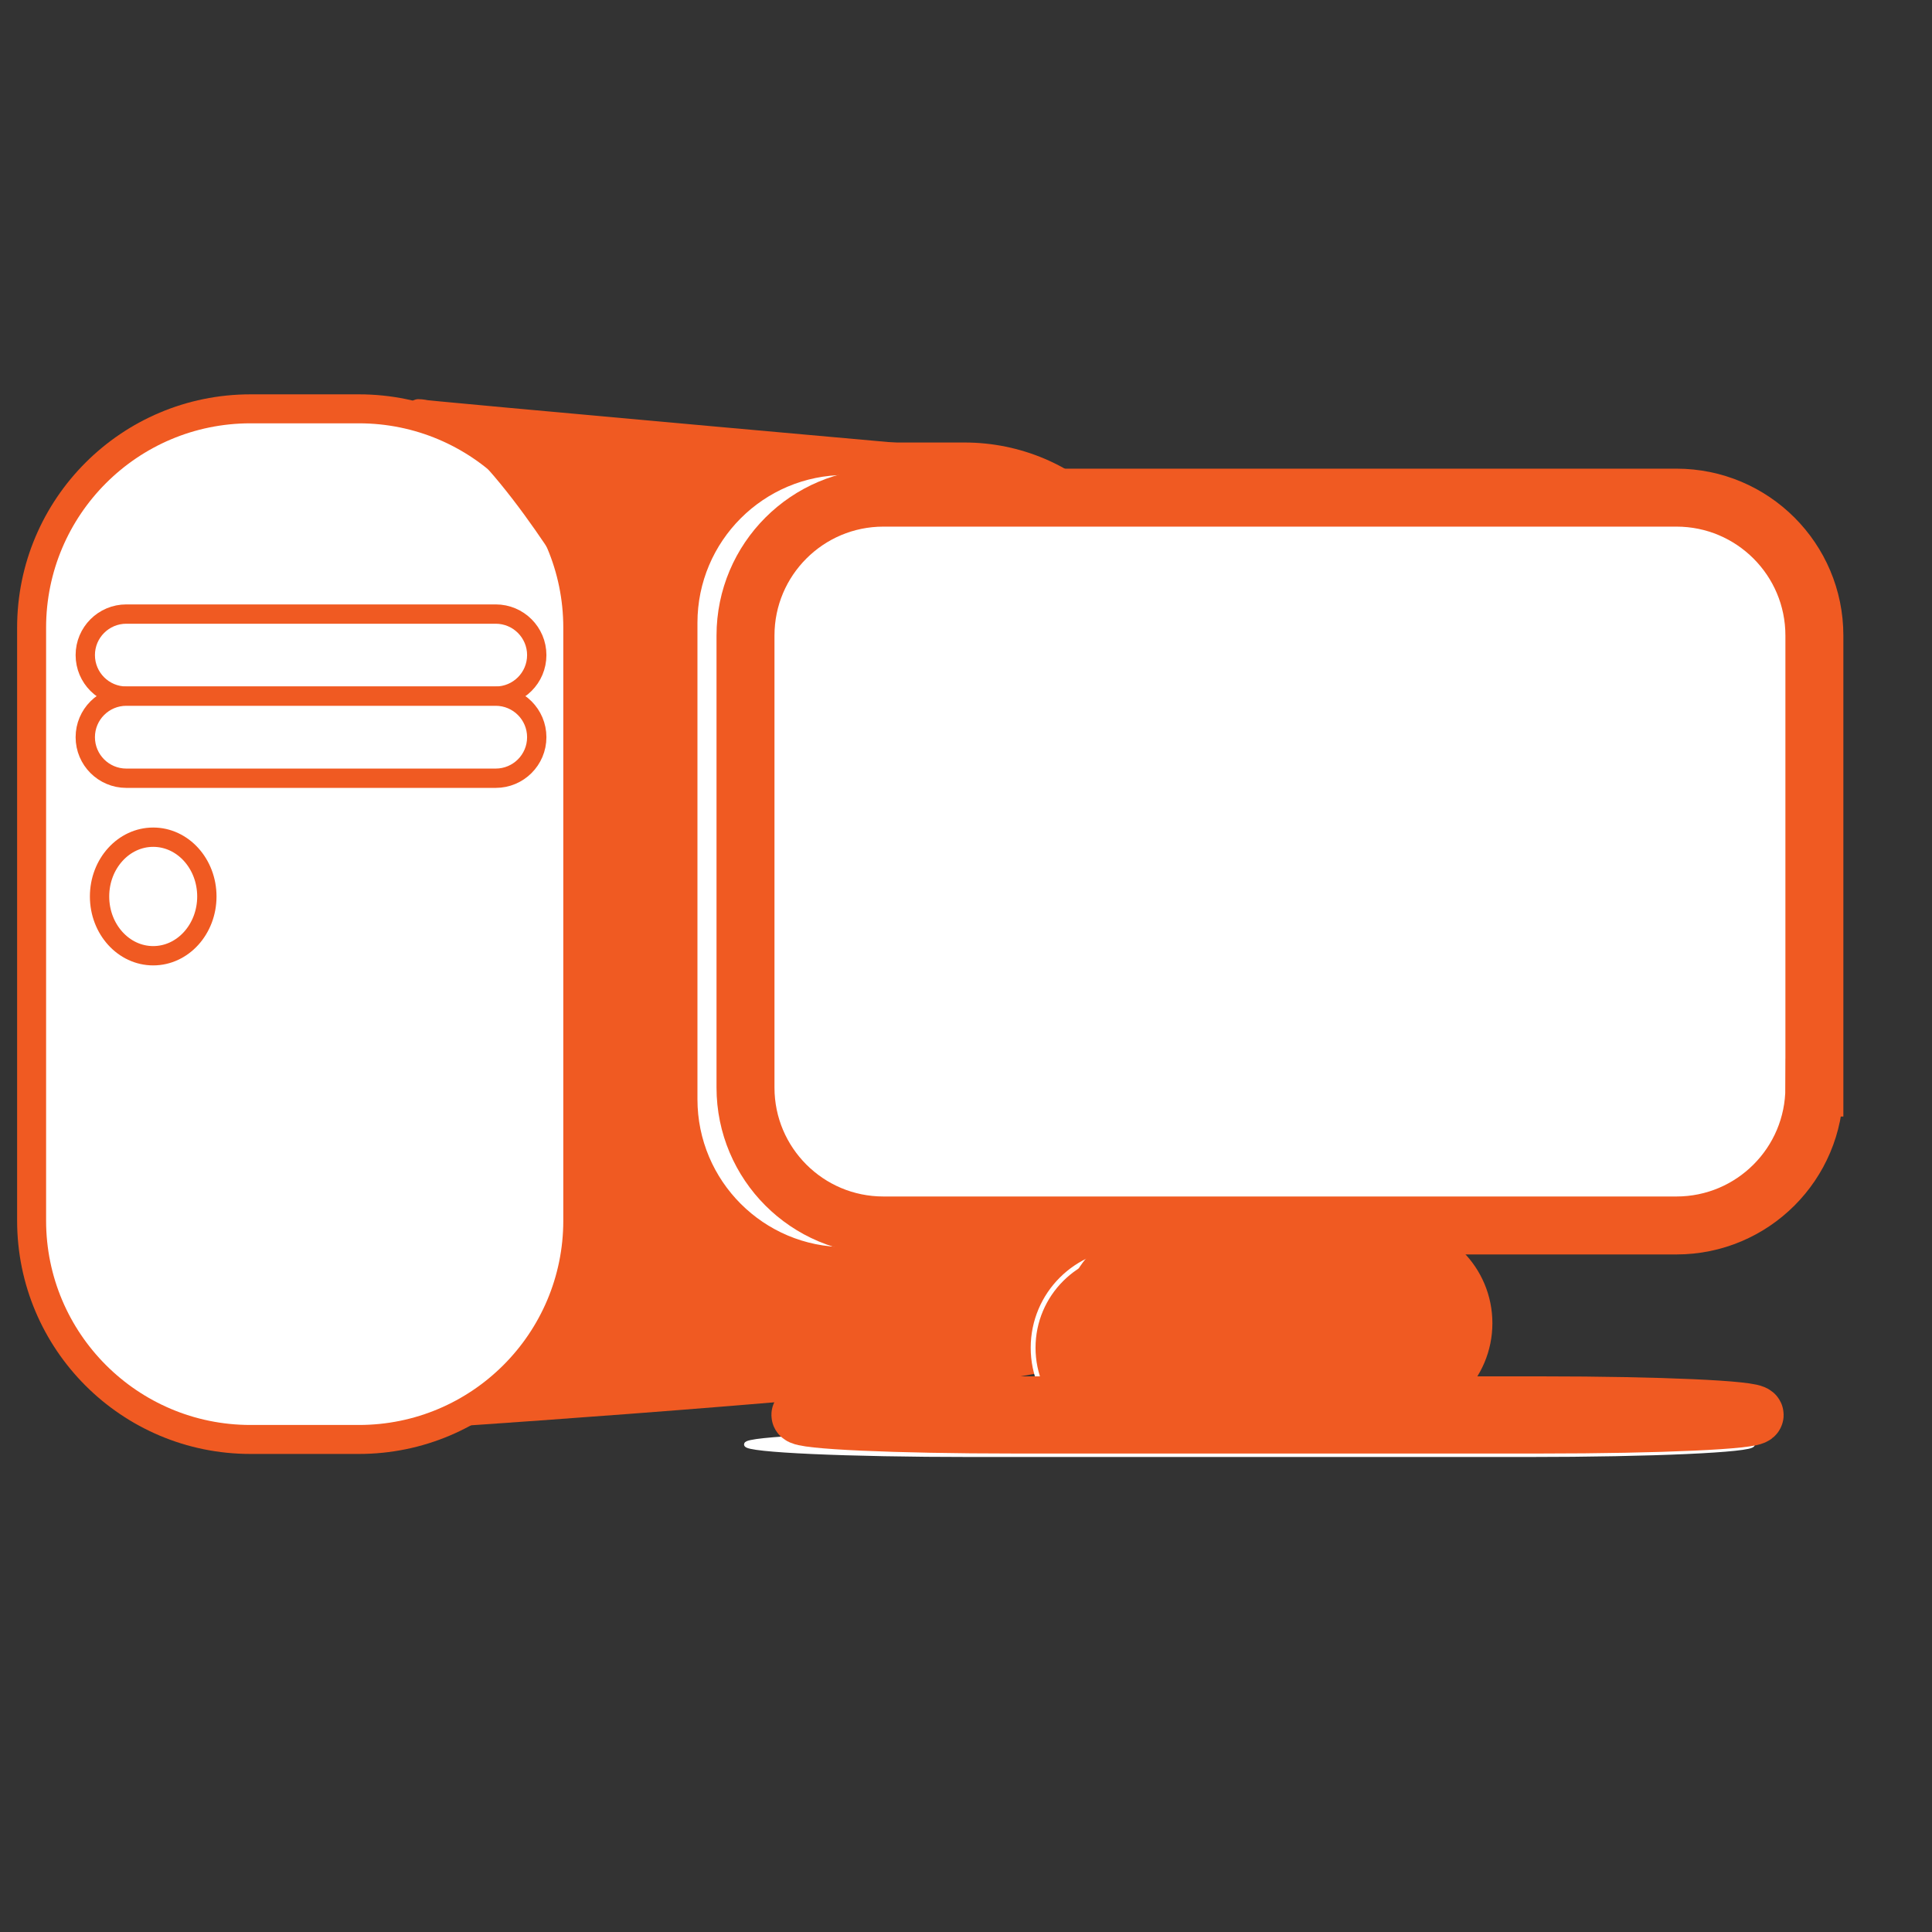
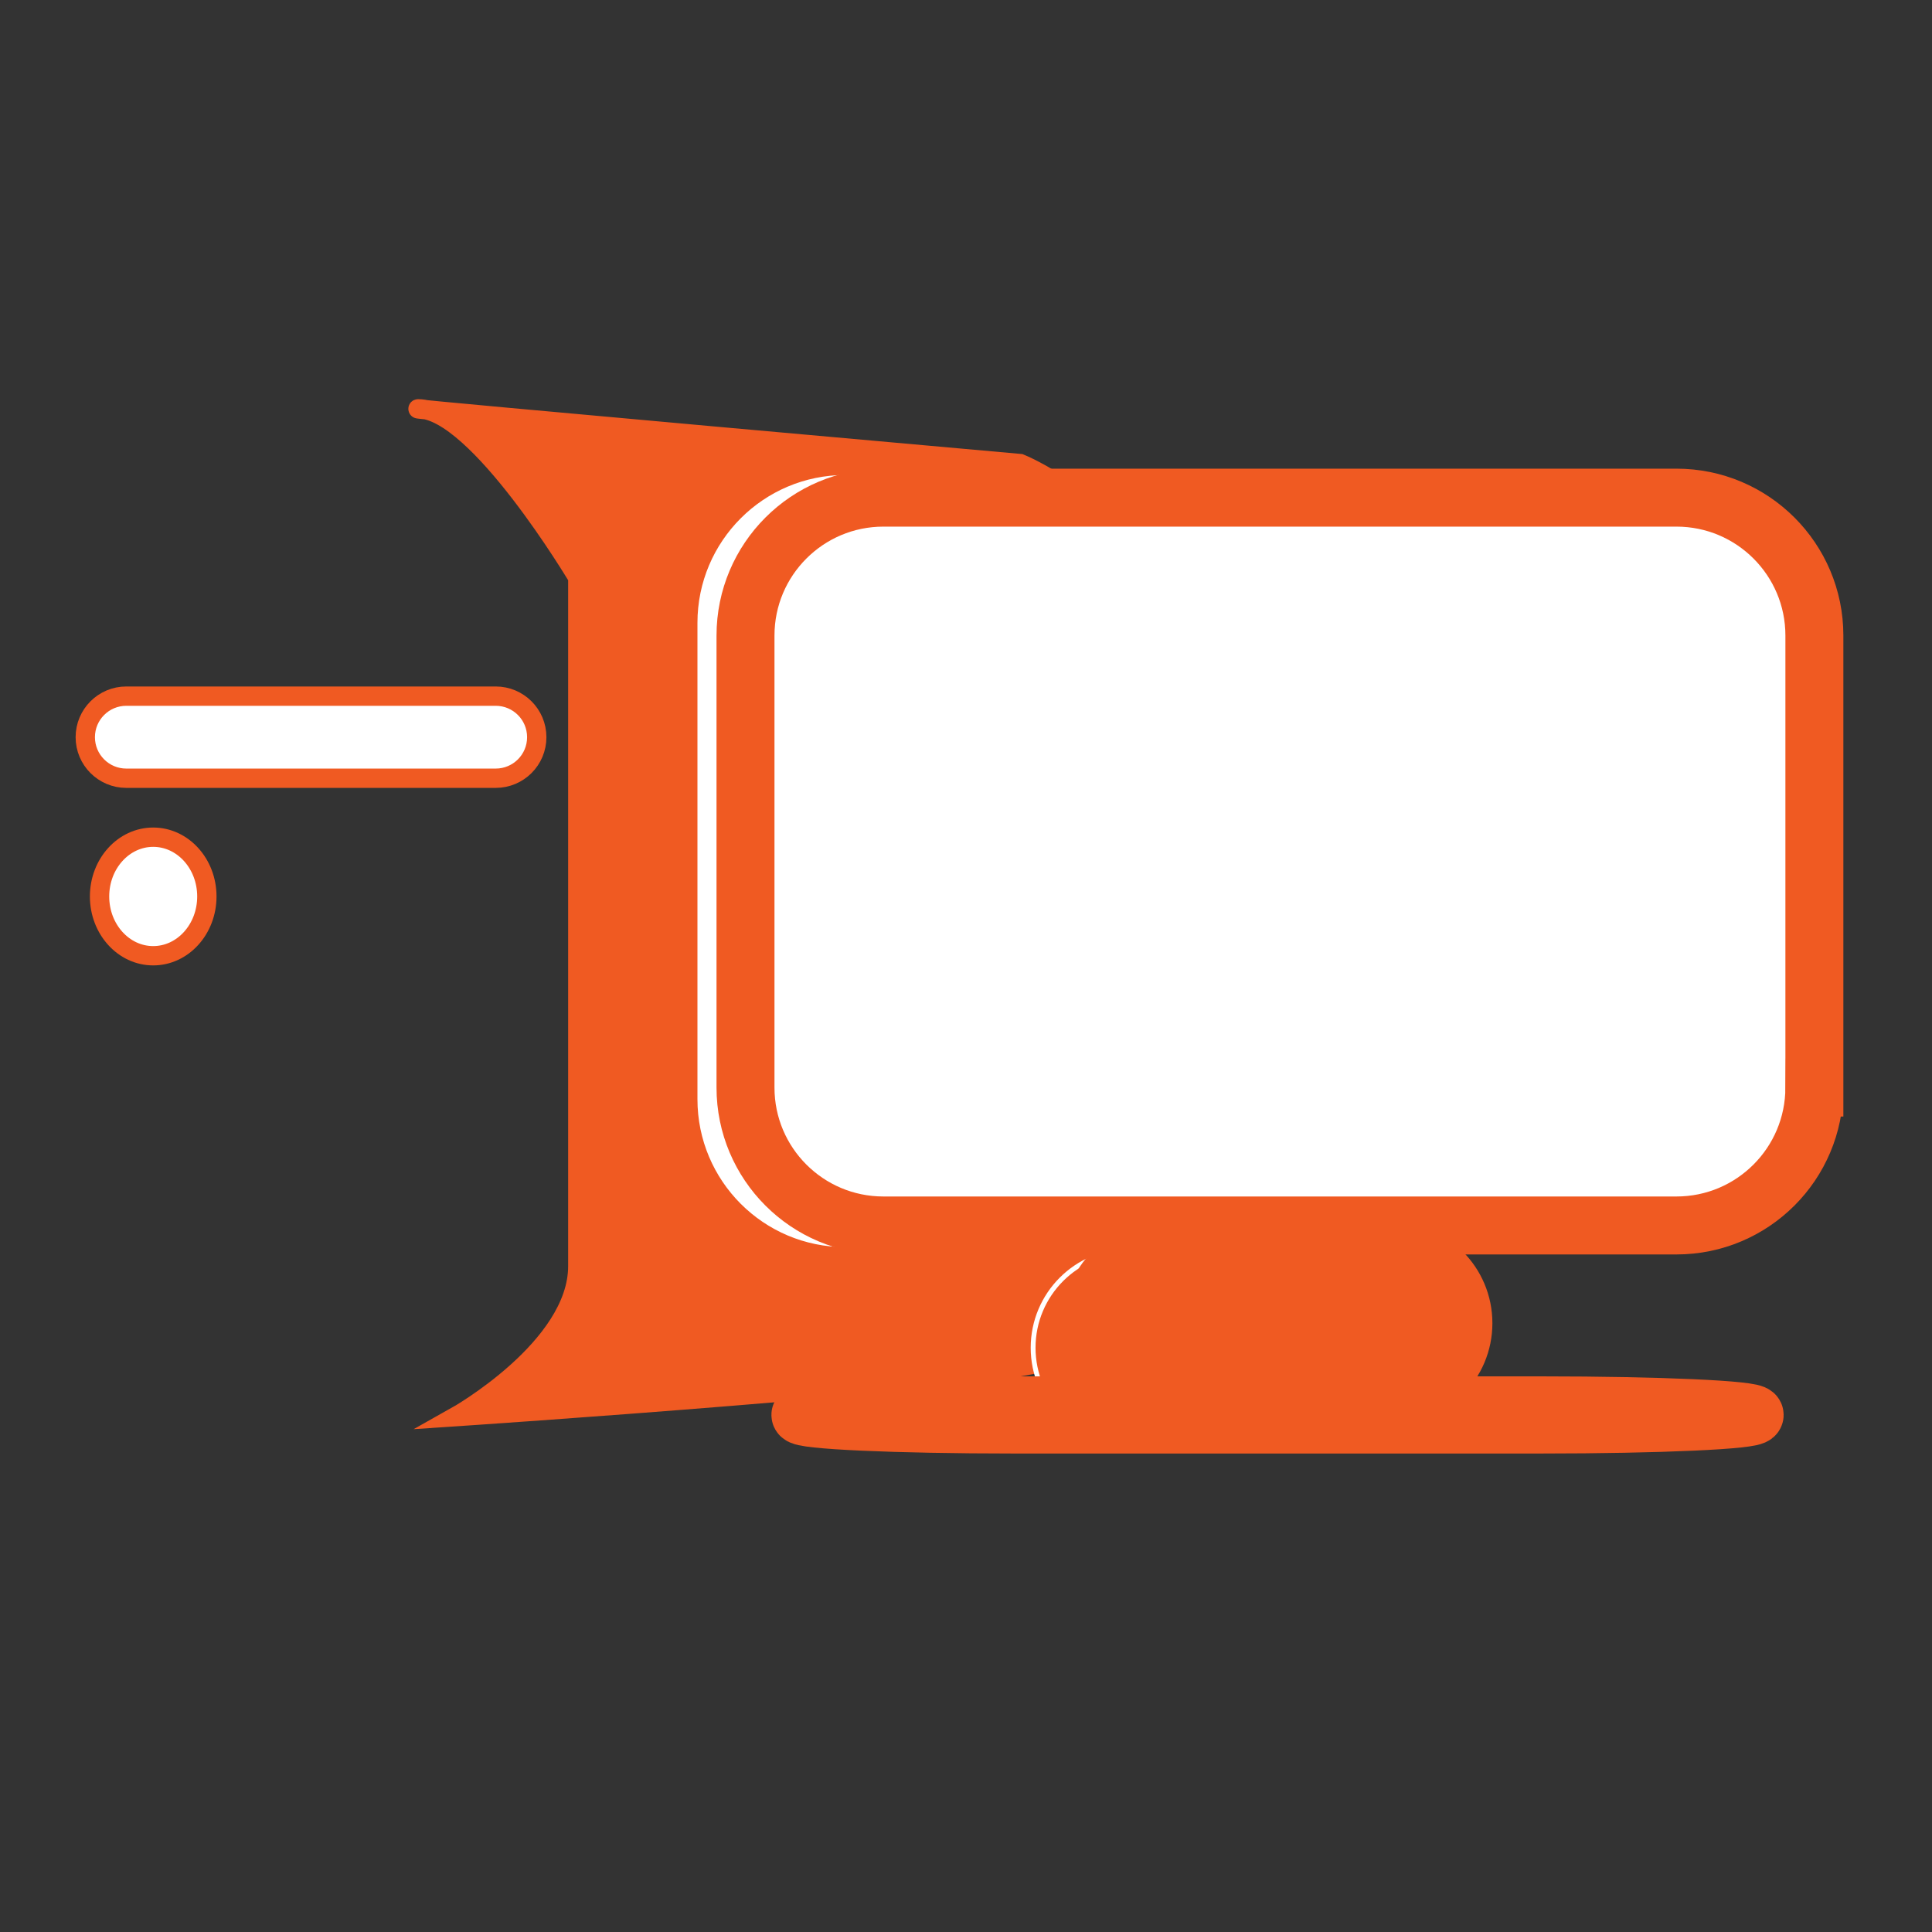
<svg xmlns="http://www.w3.org/2000/svg" version="1.1" id="Layer_1" x="0px" y="0px" width="100px" height="100px" viewBox="0 0 100 100" enable-background="new 0 0 100 100" xml:space="preserve">
  <rect x="0" y="0" width="100" height="100" fill="#333333" stroke="none" />
-   <path fill="#FFFFFF" stroke="#F05A22" stroke-width="1.5" stroke-miterlimit="10" d="M1.636,63.176c0,6.258,5.073,11.33,11.33,11.33  h5.61c6.257,0,11.33-5.072,11.33-11.33V32.491c0-6.257-5.073-11.33-11.33-11.33h-5.61c-6.257,0-11.33,5.073-11.33,11.33V63.176z" />
-   <path fill="#F05A22" stroke="#F05A22" stroke-miterlimit="10" d="M34.778,60.957c0,5.594,4.533,10.127,10.126,10.127h5.015  c5.593,0,10.126-4.533,10.126-10.127V33.531c0-5.593-4.533-10.127-10.126-10.127h-5.015c-5.593,0-10.126,4.534-10.126,10.127V60.957  z" />
-   <path fill="#FFFFFF" stroke="#F05A22" stroke-miterlimit="10" d="M4.414,33.907c0,1.174,0.951,2.125,2.124,2.125h19.119  c1.174,0,2.125-0.951,2.125-2.125l0,0c0-1.172-0.951-2.123-2.125-2.123H6.538C5.365,31.784,4.414,32.735,4.414,33.907L4.414,33.907z  " />
  <path fill="#FFFFFF" stroke="#F05A22" stroke-miterlimit="10" d="M4.414,38.157c0,1.173,0.951,2.124,2.124,2.124h19.119  c1.174,0,2.125-0.951,2.125-2.124l0,0c0-1.174-0.951-2.125-2.125-2.125H6.538C5.365,36.032,4.414,36.983,4.414,38.157L4.414,38.157z  " />
  <ellipse fill="#FFFFFF" stroke="#F05A22" stroke-miterlimit="10" cx="7.93" cy="46.401" rx="2.777" ry="3.068" />
  <path fill="#F05A22" stroke="#F05A22" stroke-miterlimit="10" d="M21.645,21.161c-0.611,0,31.157,2.833,31.157,2.833  s4.949,2.005,5.797,6.065c0.848,4.062,0.773,32.675,0.773,32.675s-2.328,6.652-5.191,7.697c-2.863,1.043-30.596,2.896-30.596,2.896  s6.322-3.543,6.322-7.791s0-35.642,0-35.642S24.713,21.161,21.645,21.161z" />
  <g>
    <g>
      <path fill="#FFFFFF" stroke="#FFFFFF" stroke-width="0.25" stroke-miterlimit="10" d="M94.548,56.898    c0,4.158-3.369,7.527-7.525,7.527H43.75c-4.156,0-7.525-3.369-7.525-7.527V32.236c0-4.155,3.369-7.525,7.525-7.525h43.273    c4.156,0,7.525,3.37,7.525,7.525V56.898z" />
      <path fill="#F05A22" stroke="#FFFFFF" stroke-width="0.25" stroke-miterlimit="10" d="M75.869,69.76    c0,2.764-2.242,5.004-5.008,5.004H58.482c-2.766,0-5.008-2.24-5.008-5.004l0,0c0-2.768,2.242-5.008,5.008-5.008h12.379    C73.627,64.752,75.869,66.992,75.869,69.76L75.869,69.76z" />
-       <path fill="#FFFFFF" stroke="#FFFFFF" stroke-width="0.25" stroke-miterlimit="10" d="M90.707,74.764    c0,0.291-5.211,0.525-11.643,0.525H50.28c-6.431,0-11.644-0.234-11.644-0.525l0,0c0-0.287,5.213-0.521,11.644-0.521h28.785    C85.496,74.242,90.707,74.477,90.707,74.764L90.707,74.764z" />
    </g>
    <g>
      <path fill="#FFFFFF" stroke="#F05A22" stroke-width="3" stroke-miterlimit="10" d="M93.911,56.291    c0,3.943-3.196,7.139-7.139,7.139H45.726c-3.942,0-7.139-3.195-7.139-7.139V32.896c0-3.941,3.196-7.138,7.139-7.138h41.047    c3.942,0,7.139,3.196,7.139,7.138V56.291z" />
      <path fill="#F05A22" stroke="#F05A22" stroke-miterlimit="10" d="M76.746,68.488c0,2.623-2.127,4.748-4.75,4.748H60.254    c-2.624,0-4.75-2.125-4.75-4.748l0,0c0-2.625,2.126-4.75,4.75-4.75h11.742C74.619,63.738,76.746,65.863,76.746,68.488    L76.746,68.488z" />
      <path fill="#FFFFFF" stroke="#F05A22" stroke-width="3" stroke-miterlimit="10" d="M90.821,73.236    c0,0.275-4.944,0.498-11.045,0.498H52.473c-6.1,0-11.045-0.223-11.045-0.498l0,0c0-0.273,4.945-0.496,11.045-0.496h27.304    C85.877,72.74,90.821,72.963,90.821,73.236L90.821,73.236z" />
    </g>
  </g>
</svg>